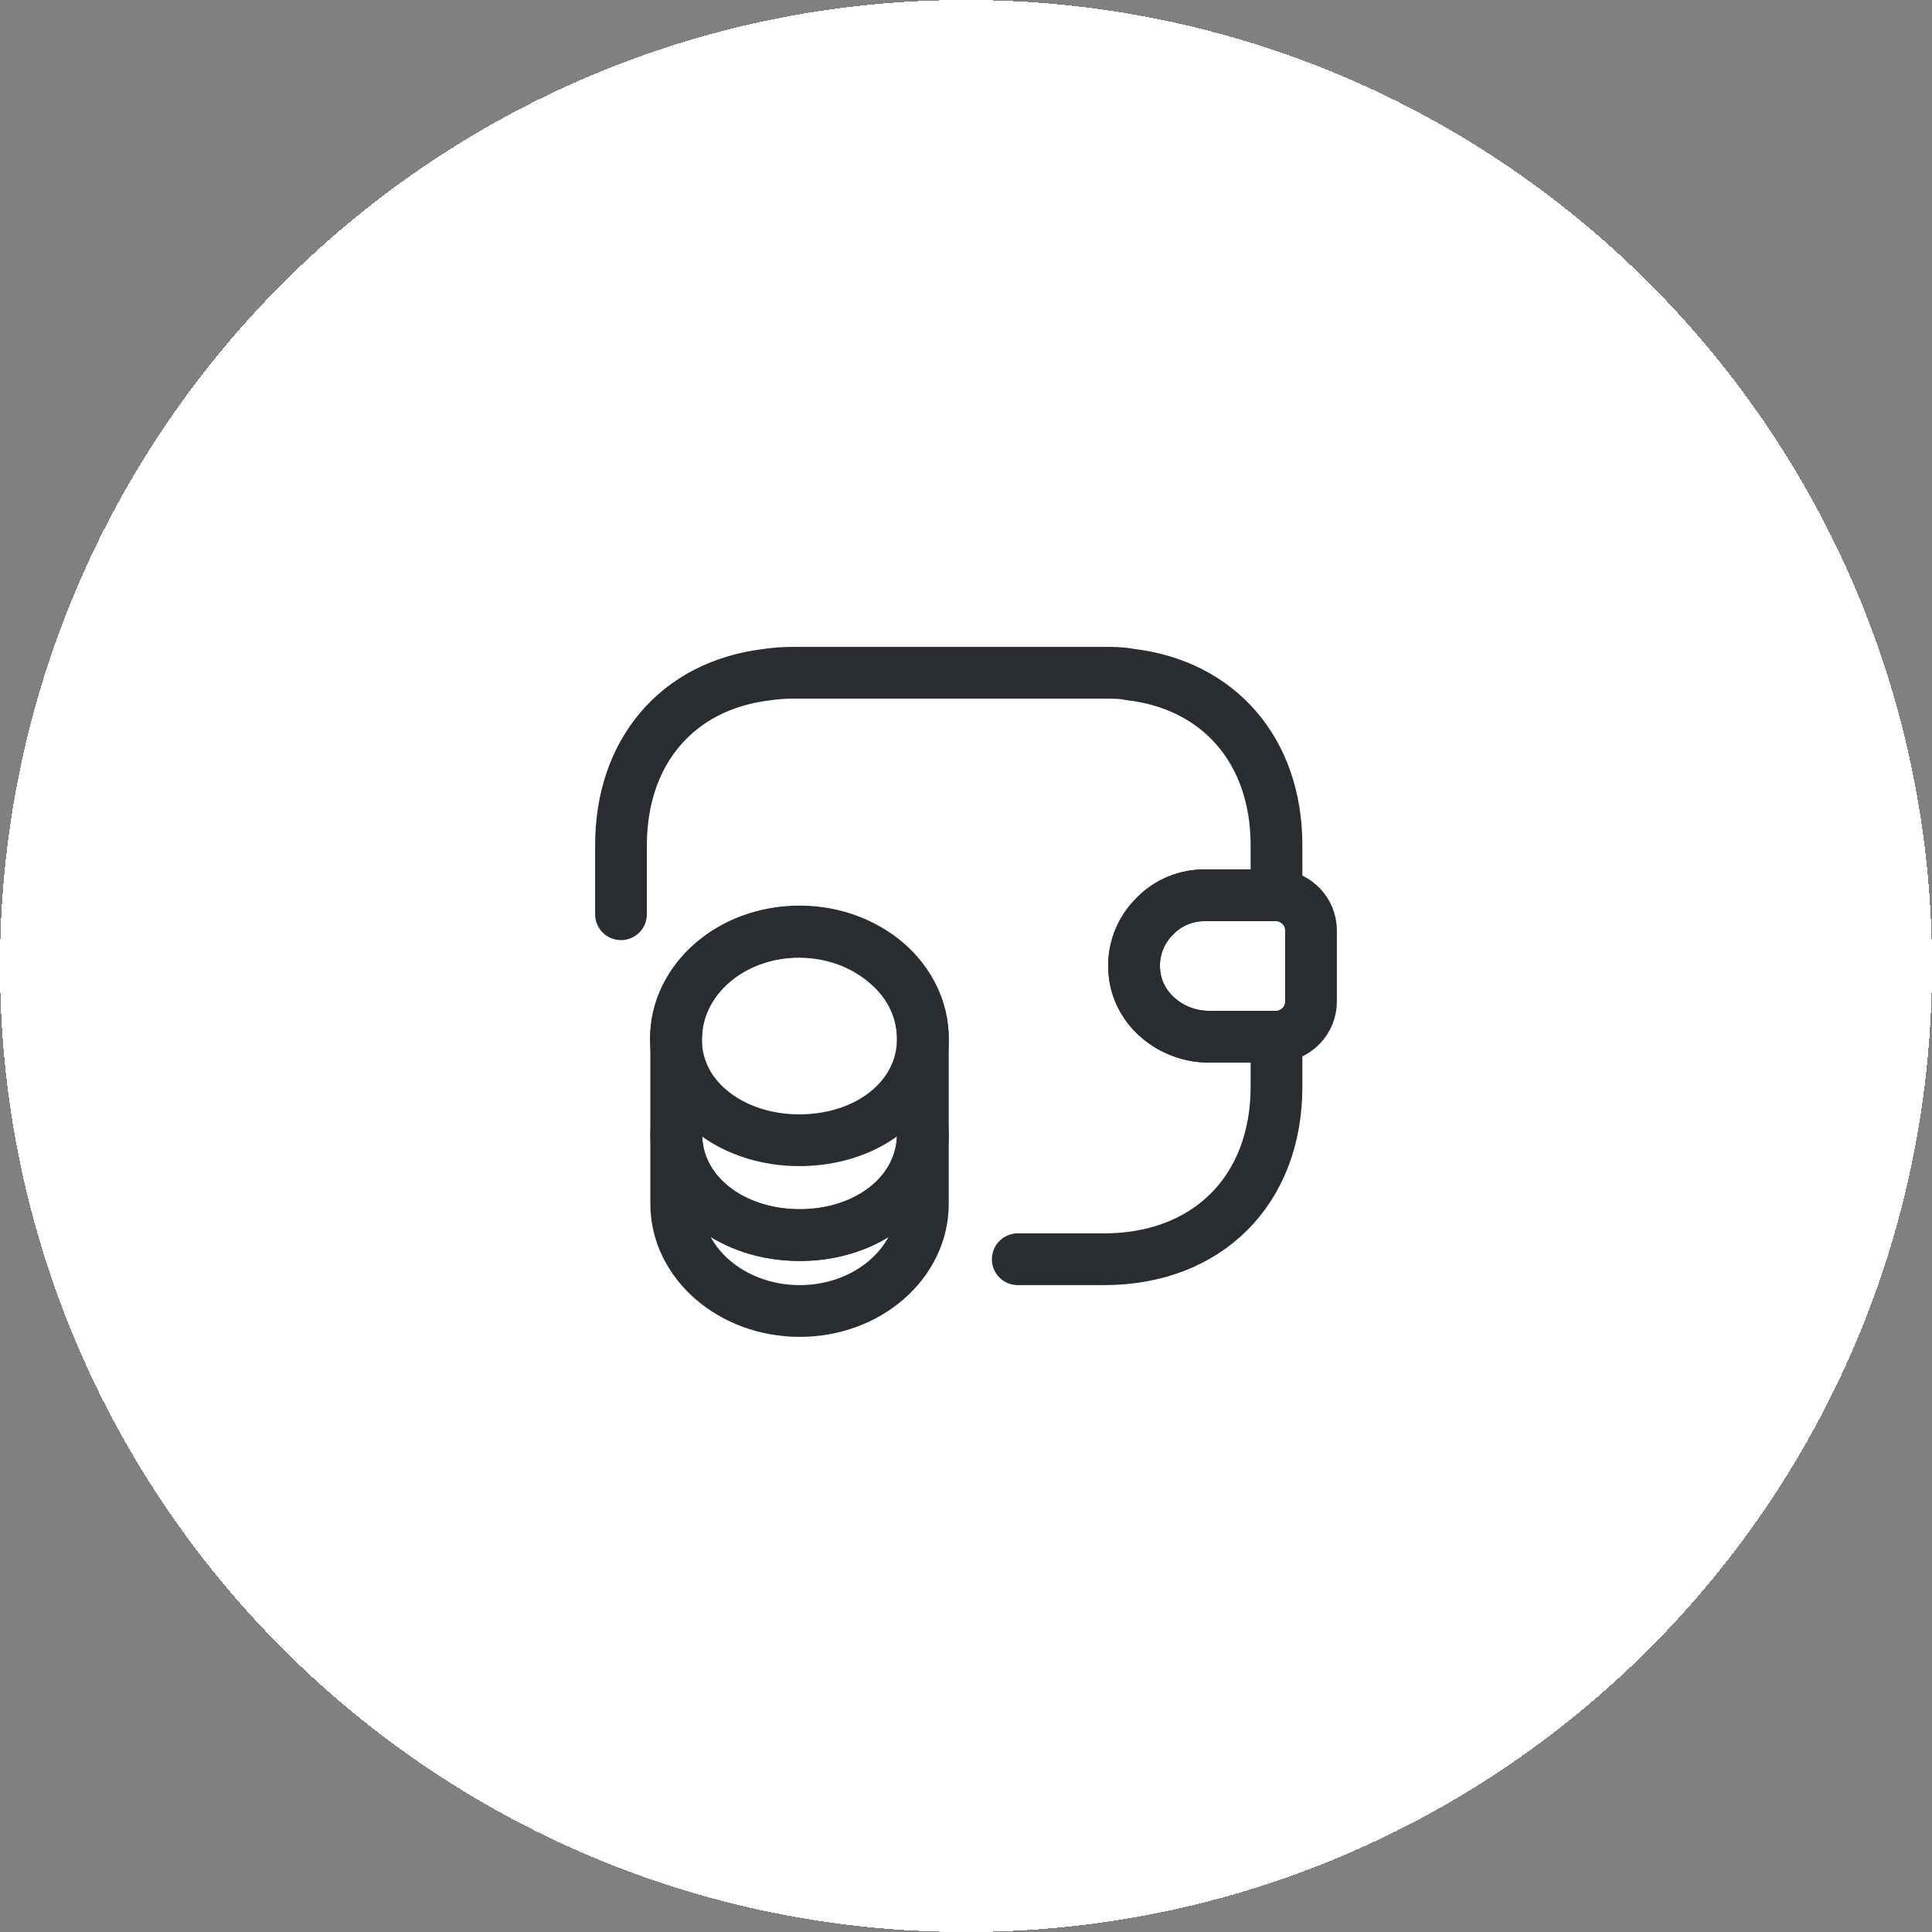
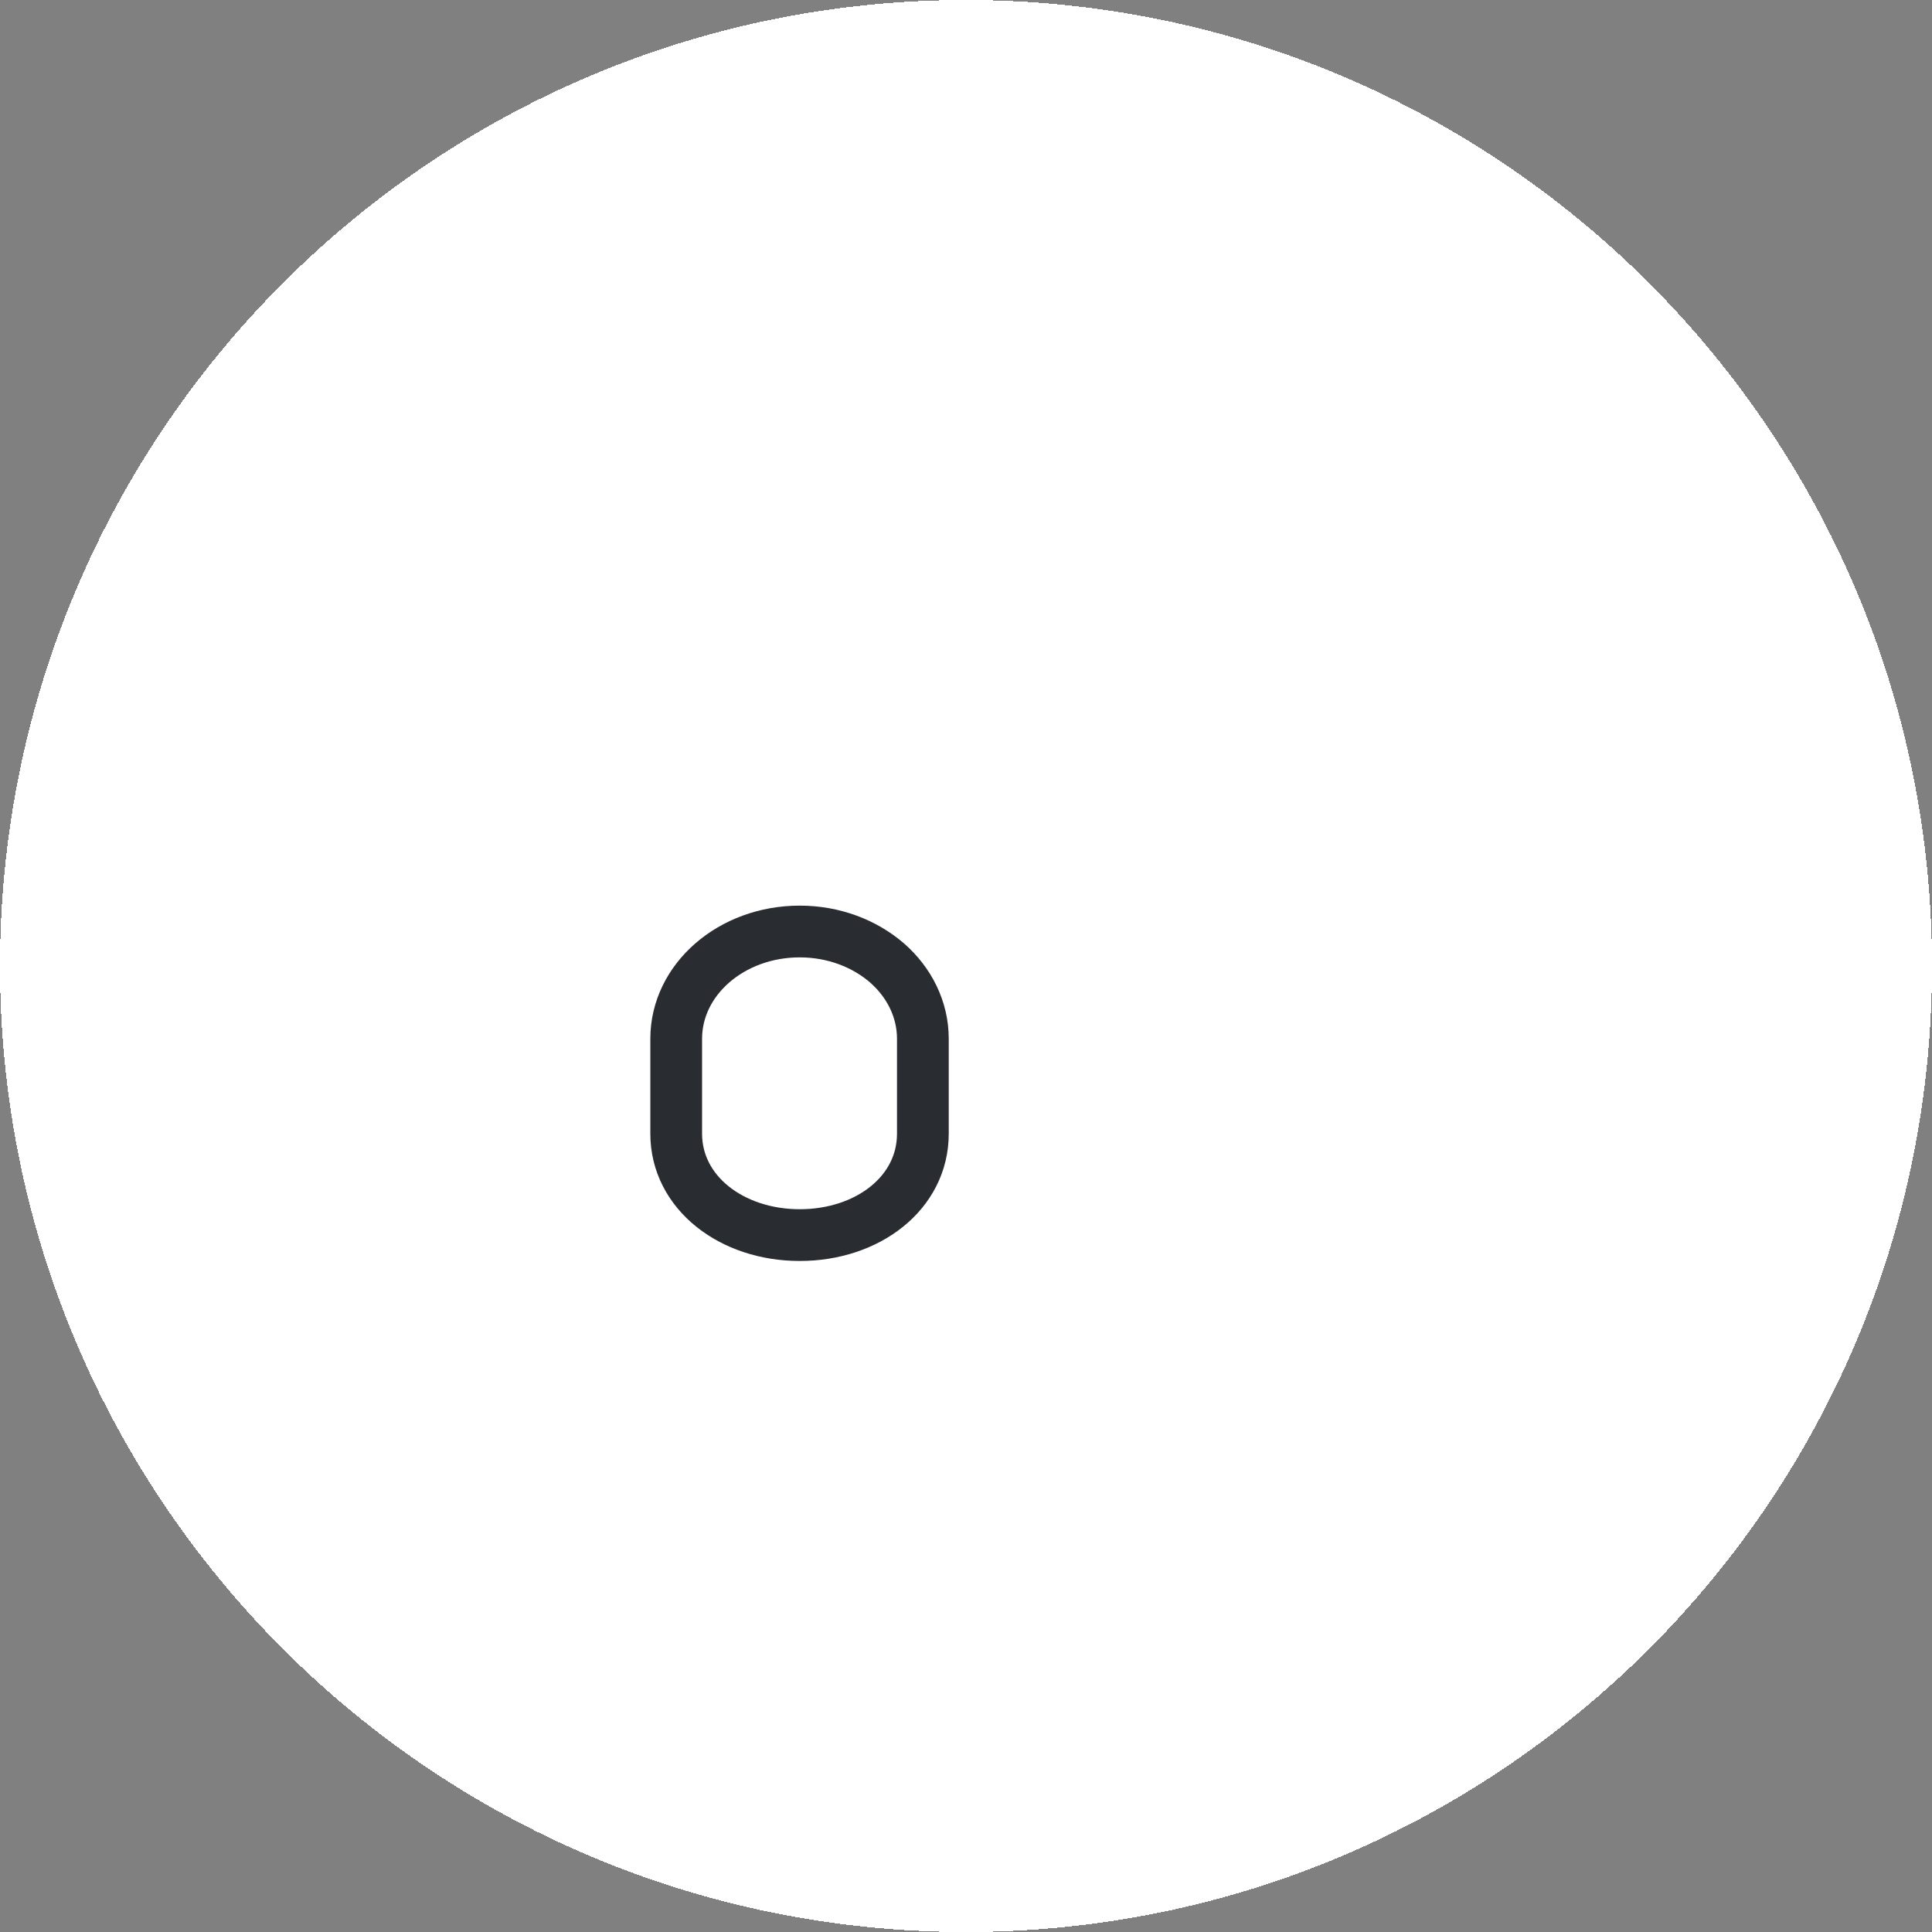
<svg xmlns="http://www.w3.org/2000/svg" id="Layer_1" data-name="Layer 1" viewBox="0 0 56 56">
  <rect x="0" y="0" width="56" height="56" fill="#808080" stroke="none" />
  <defs>
    <style>      .cls-1 {        fill: #fff;      }      .cls-2 {        fill: none;        stroke: #292d32;        stroke-linecap: round;        stroke-linejoin: round;        stroke-width: 1.5px;      }    </style>
  </defs>
  <path class="cls-1" d="M28,0h0c15.46,0,28,12.54,28,28h0c0,15.46-12.54,28-28,28h0C12.54,56,0,43.46,0,28h0C0,12.54,12.54,0,28,0Z" shape-rendering="crispEdges" />
-   <path class="cls-2" d="M26.75,32.86v2.03c0,1.72-1.6,3.11-3.57,3.11s-3.58-1.39-3.58-3.11v-2.03c0,1.72,1.6,2.94,3.58,2.94s3.57-1.23,3.57-2.94Z" />
-   <path class="cls-2" d="M26.75,30.11c0,.5-.14.96-.38,1.36-.59.97-1.8,1.58-3.2,1.58s-2.61-.62-3.2-1.58c-.24-.4-.38-.86-.38-1.36,0-.86.4-1.63,1.04-2.19.65-.57,1.54-.91,2.53-.91s1.88.35,2.53.91c.66.55,1.06,1.33,1.06,2.19Z" />
  <path class="cls-2" d="M26.75,30.11v2.75c0,1.72-1.6,2.94-3.57,2.94s-3.58-1.23-3.58-2.94v-2.75c0-1.72,1.6-3.11,3.58-3.11.99,0,1.88.35,2.53.91.64.56,1.04,1.34,1.04,2.2Z" />
-   <path class="cls-2" d="M38,26.97v2.06c0,.55-.44,1-1,1.02h-1.96c-1.08,0-2.07-.79-2.16-1.87-.06-.63.18-1.22.6-1.63.37-.38.88-.6,1.44-.6h2.08c.56.02,1,.47,1,1.02Z" />
-   <path class="cls-2" d="M18,26.5v-2c0-2.72,1.64-4.62,4.19-4.94.26-.04.53-.06.81-.06h9c.26,0,.51,0,.75.05,2.58.3,4.25,2.21,4.25,4.95v1.45h-2.08c-.56,0-1.07.22-1.44.6-.42.41-.66,1-.6,1.63.09,1.08,1.08,1.87,2.16,1.87h1.96v1.45c0,3-2,5-5,5h-2.5" />
</svg>